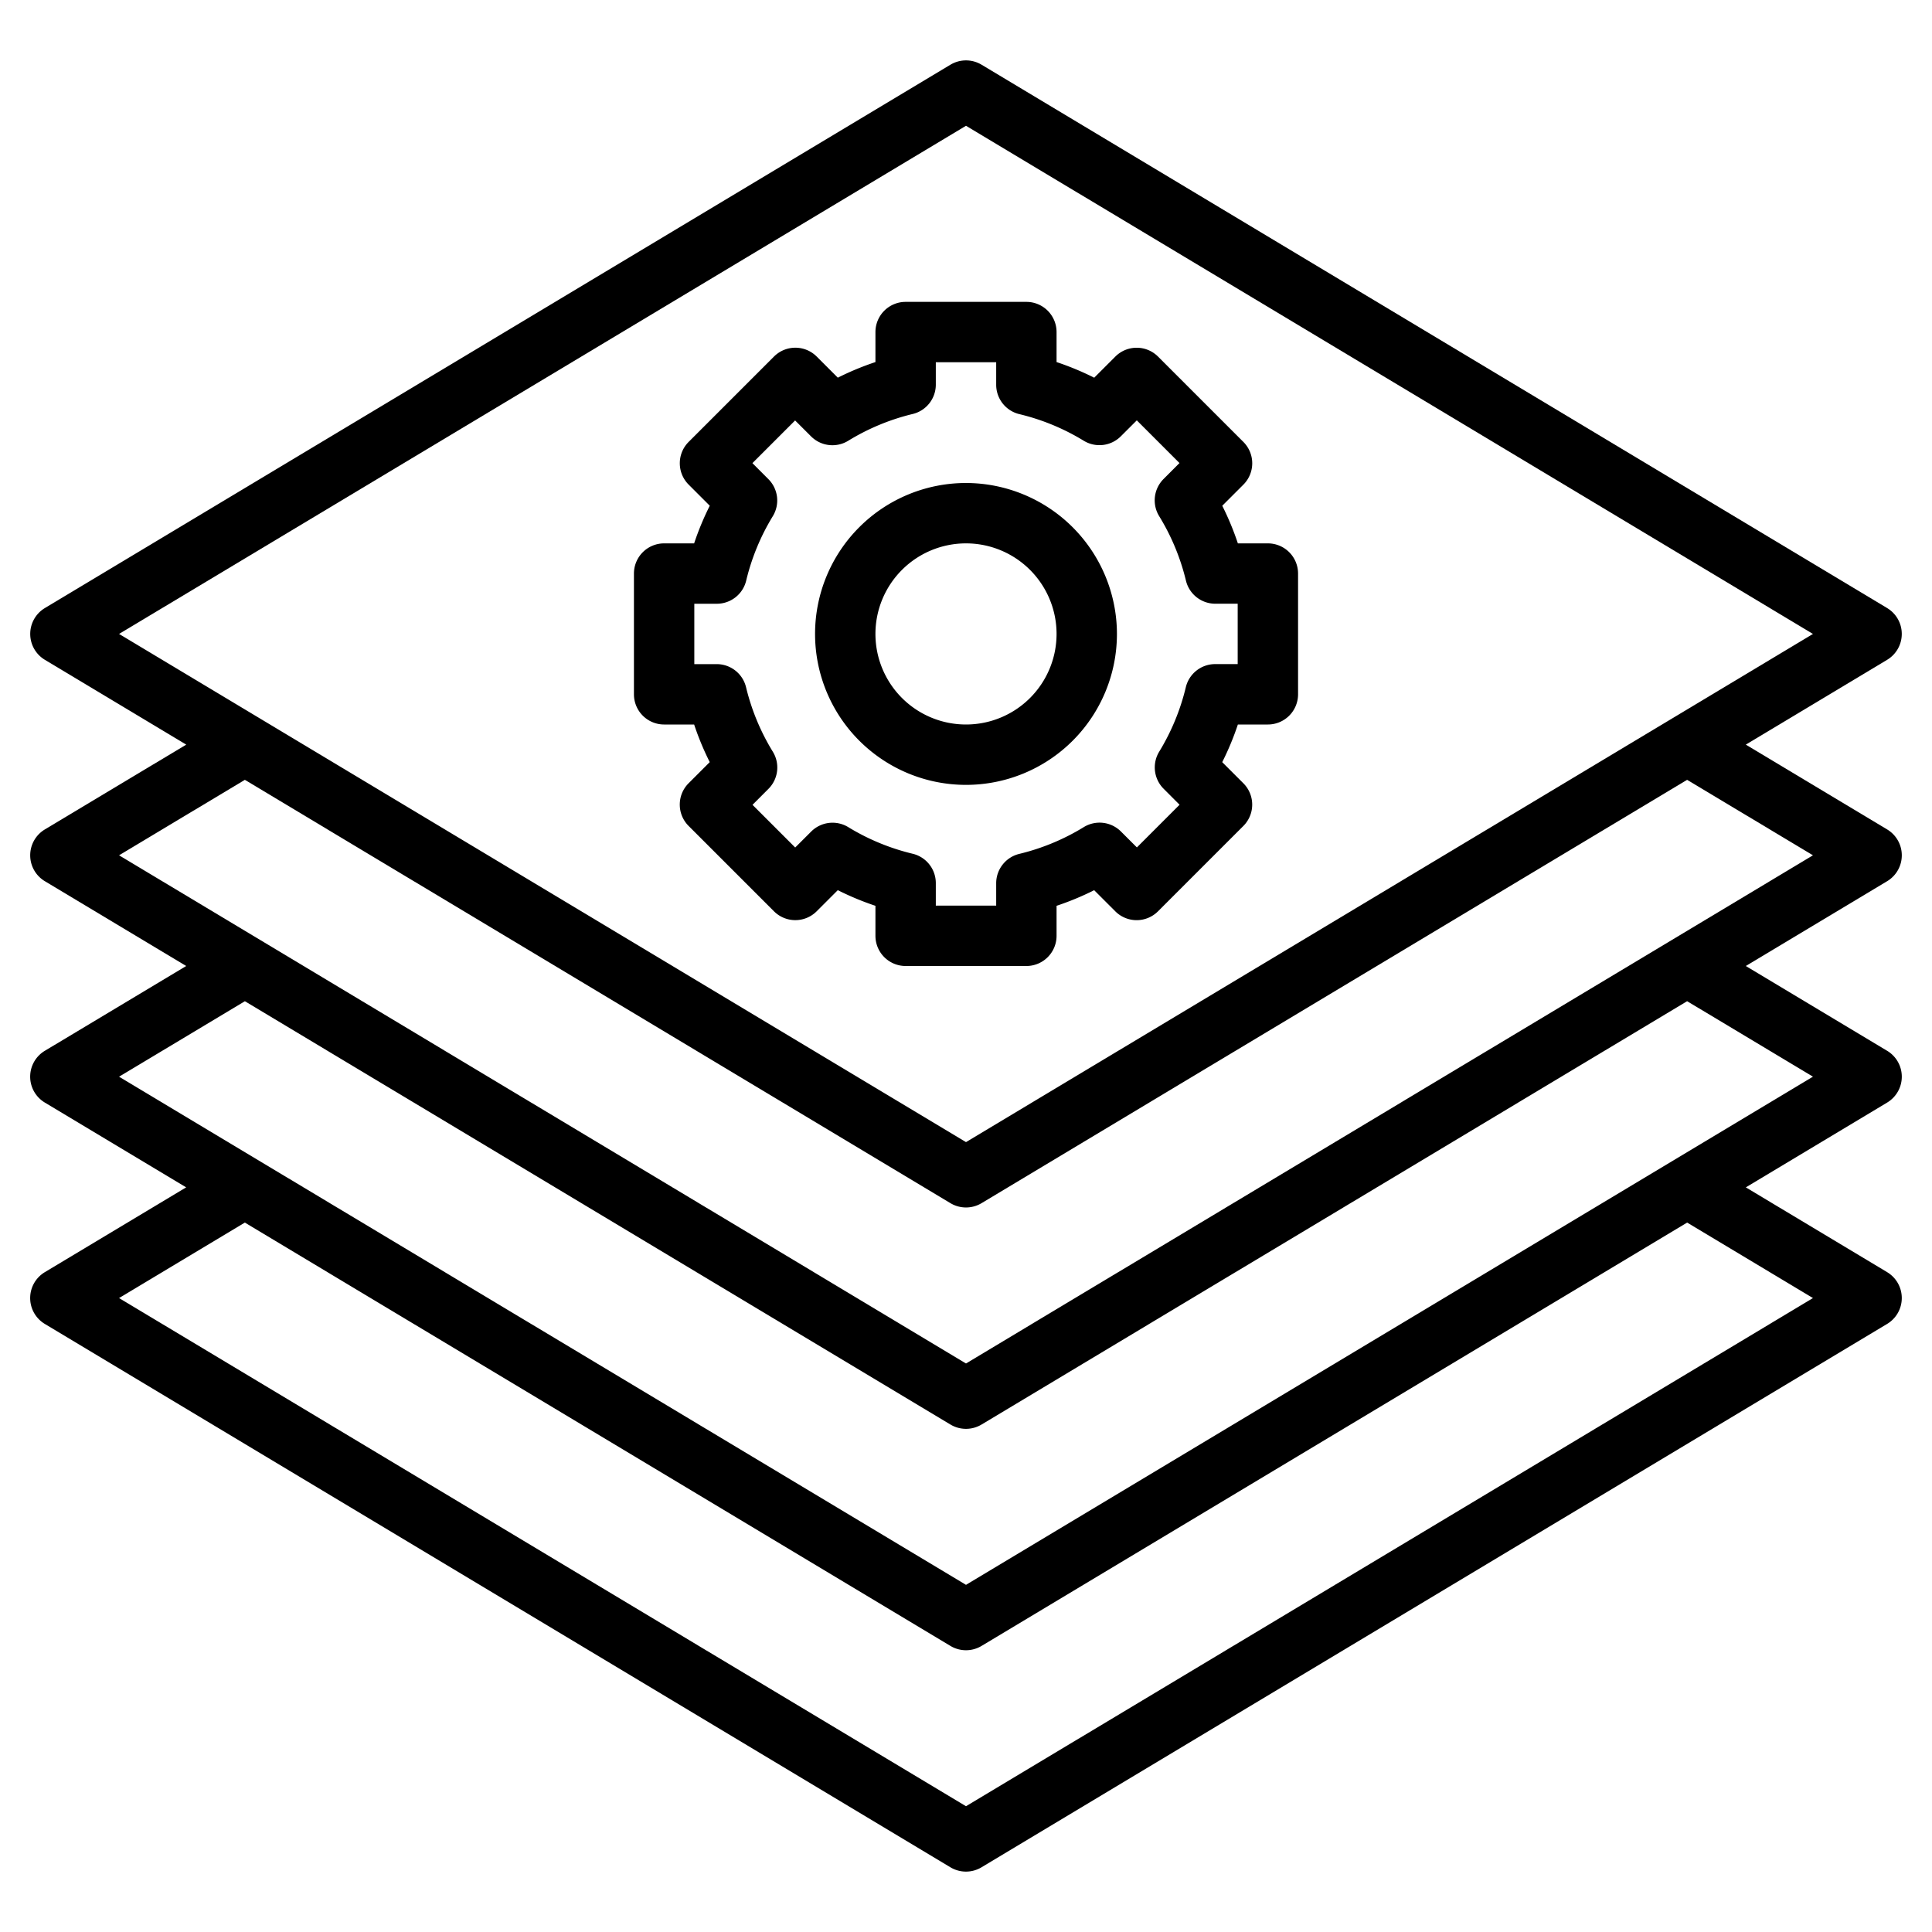
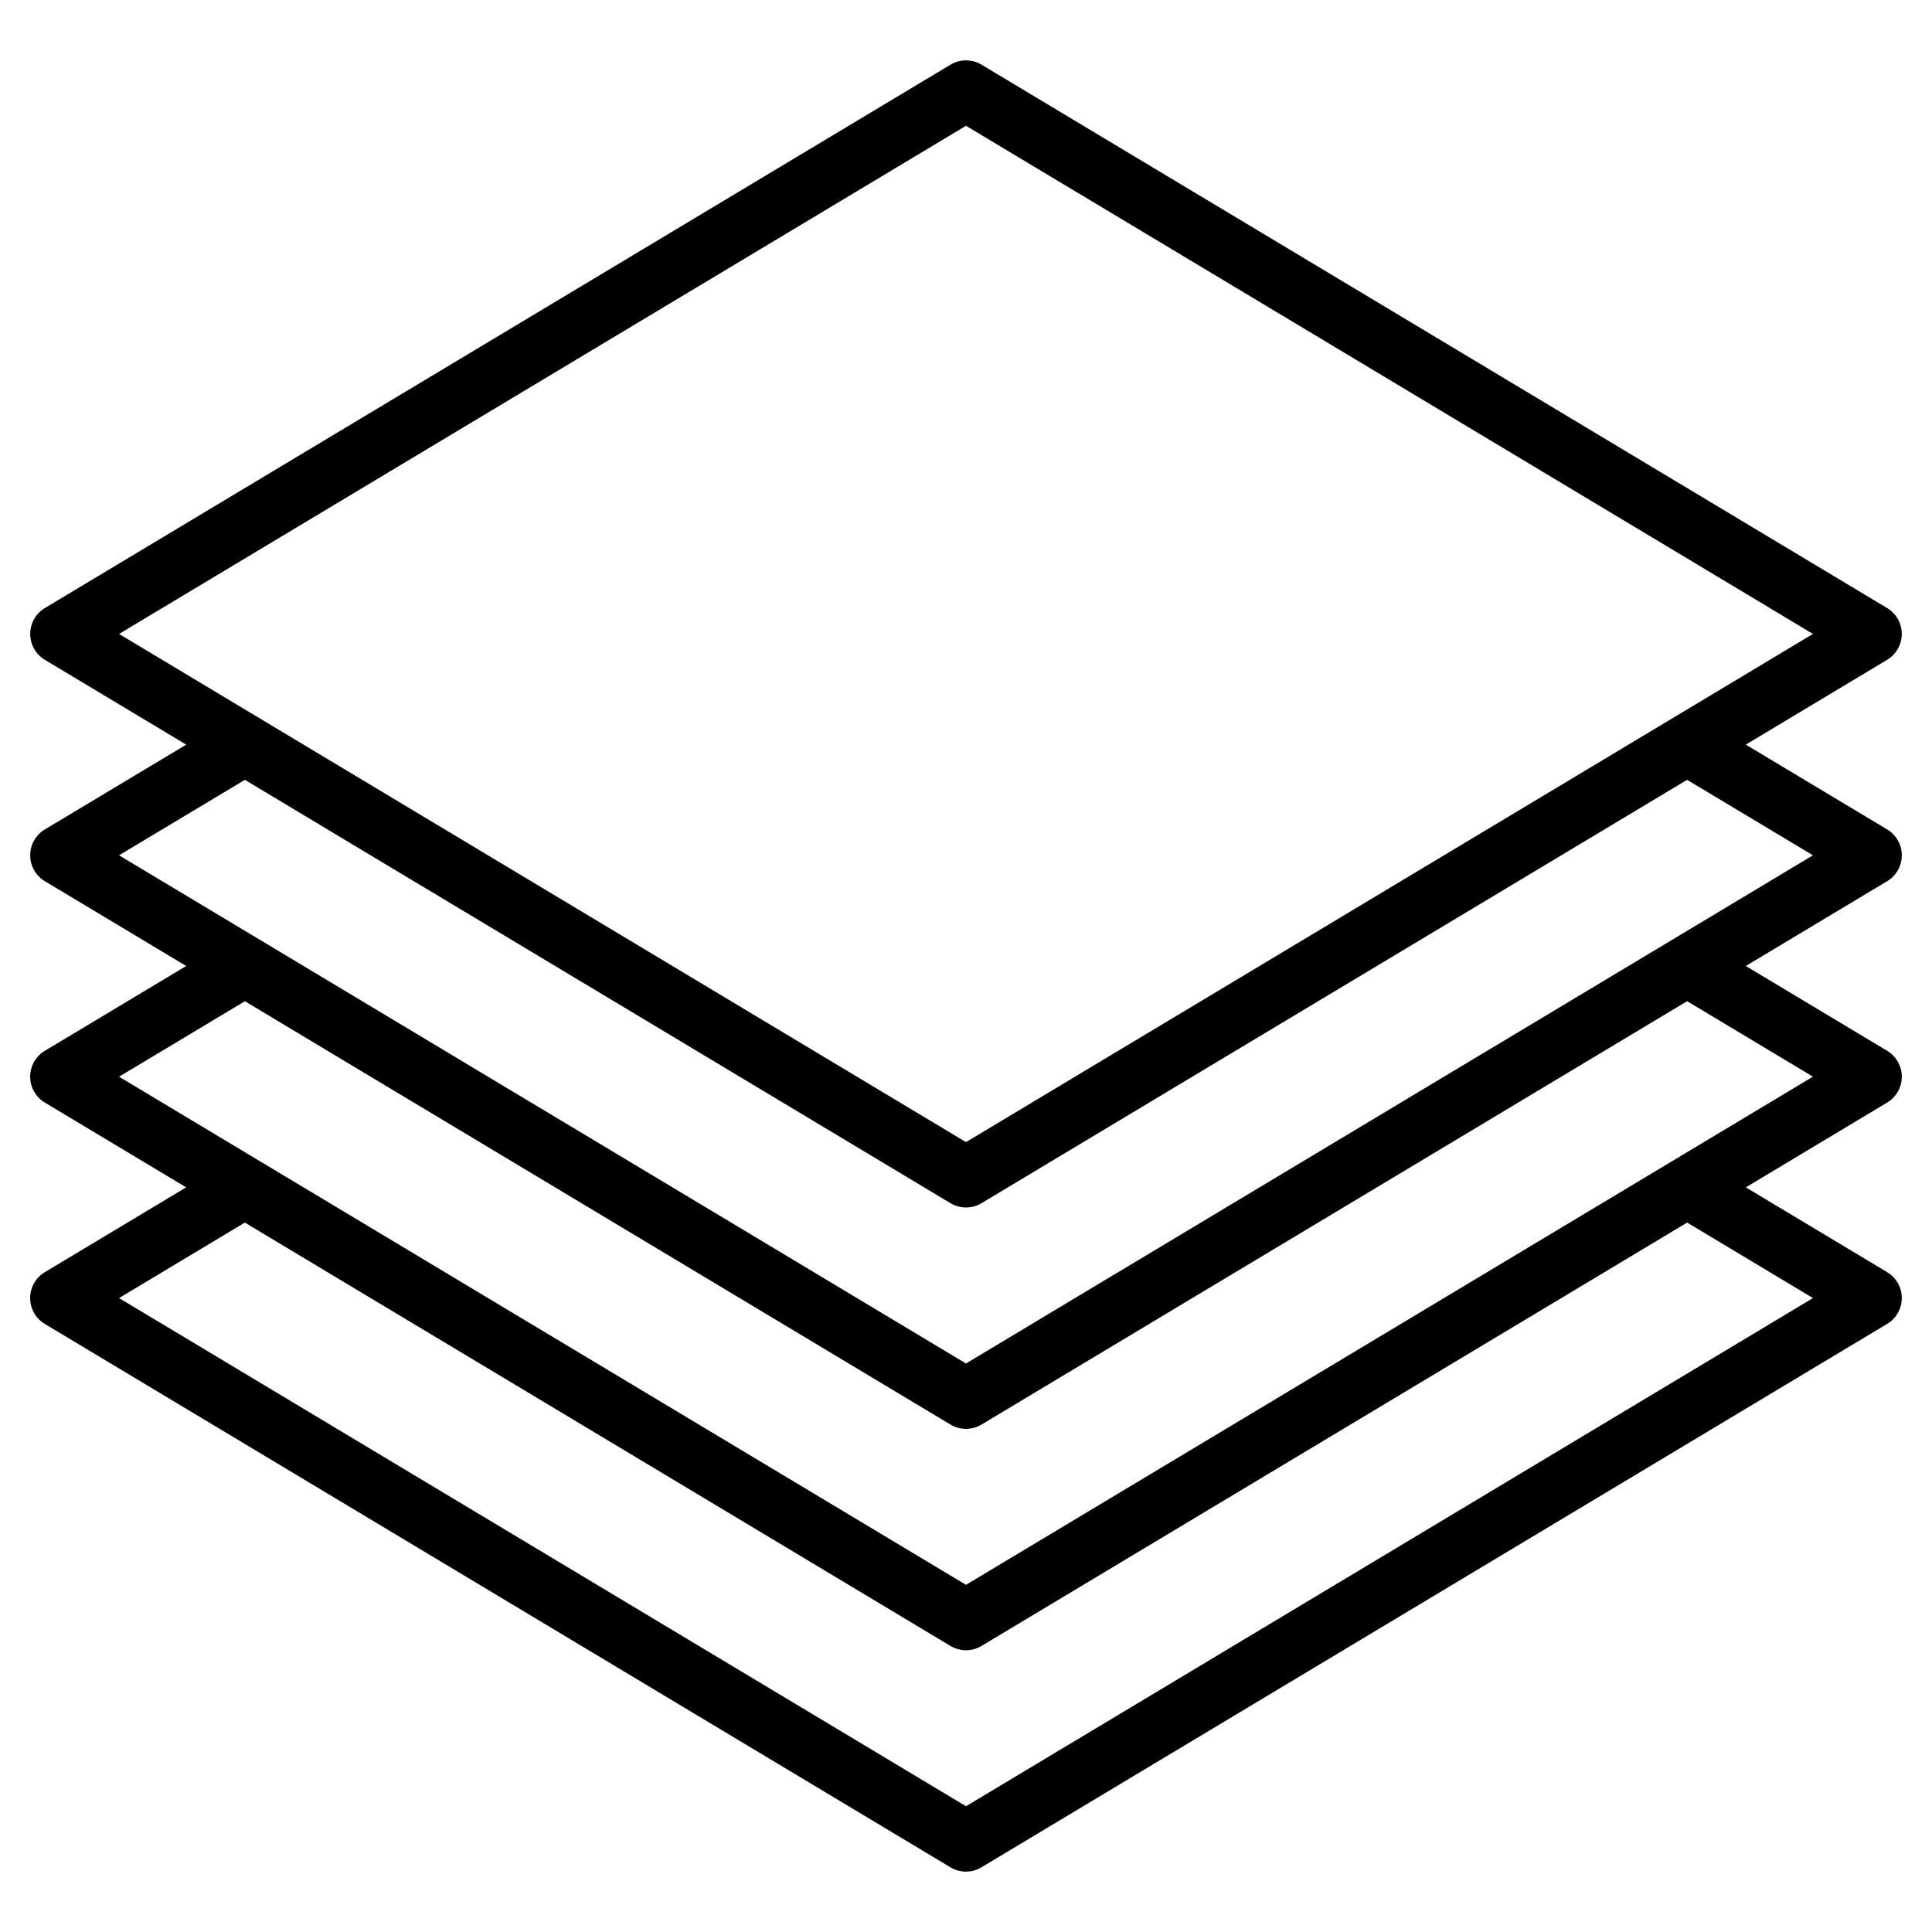
<svg xmlns="http://www.w3.org/2000/svg" id="Line_Expand" data-name="Line Expand" viewBox="0 0 64 64" width="512" height="512">
  <path d="M62.514,42.142l-4.681-2.809,4.681-2.809a1,1,0,0,0,0-1.715L57.832,32l4.682-2.809a1,1,0,0,0,0-1.715l-4.682-2.809,4.682-2.81a1,1,0,0,0,0-1.714l-30-18a1,1,0,0,0-1.028,0l-30,18a1,1,0,0,0,0,1.714l4.683,2.81L1.486,27.476a1,1,0,0,0,0,1.715L6.168,32,1.485,34.809a1,1,0,0,0,0,1.715l4.682,2.809L1.485,42.142a1,1,0,0,0,0,1.715l30,18a1,1,0,0,0,1.028,0l30-18A1,1,0,0,0,62.514,42.142ZM3.944,21,32,4.166,60.057,21,32,37.834Zm0,7.333,4.167-2.5L31.486,39.857a1,1,0,0,0,1.028,0L55.888,25.833l4.169,2.5L32,45.167Zm0,7.334,4.168-2.5L31.486,47.19a1,1,0,0,0,1.028,0L55.888,33.166l4.169,2.5L32,52.5ZM32,59.834,3.944,43l4.167-2.5L31.486,54.524a1,1,0,0,0,1.028,0L55.889,40.5,60.057,43Z" />
-   <path d="M35,31v-.994a9.345,9.345,0,0,0,1.246-.517l.7.7a1,1,0,0,0,1.414,0l2.828-2.828a1,1,0,0,0,0-1.414l-.7-.7A9.345,9.345,0,0,0,41.006,24H42a1,1,0,0,0,1-1V19a1,1,0,0,0-1-1h-.994a9.345,9.345,0,0,0-.517-1.246l.7-.7a1,1,0,0,0,0-1.414l-2.828-2.828a1,1,0,0,0-1.414,0l-.7.7A9.345,9.345,0,0,0,35,11.994V11a1,1,0,0,0-1-1H30a1,1,0,0,0-1,1v.994a9.345,9.345,0,0,0-1.246.517l-.7-.7a1,1,0,0,0-1.414,0l-2.828,2.828a1,1,0,0,0,0,1.414l.7.7A9.345,9.345,0,0,0,22.994,18H22a1,1,0,0,0-1,1v4a1,1,0,0,0,1,1h.994a9.345,9.345,0,0,0,.517,1.246l-.7.7a1,1,0,0,0,0,1.414l2.828,2.828a1,1,0,0,0,1.414,0l.7-.7A9.345,9.345,0,0,0,29,30.006V31a1,1,0,0,0,1,1h4A1,1,0,0,0,35,31Zm-2-1.746V30H31v-.746a1,1,0,0,0-.765-.972A7.406,7.406,0,0,1,28.1,27.4a1,1,0,0,0-1.229.147l-.529.528-1.414-1.414.528-.529A1,1,0,0,0,25.6,24.9a7.406,7.406,0,0,1-.886-2.134A1,1,0,0,0,23.746,22H23V20h.746a1,1,0,0,0,.972-.765A7.406,7.406,0,0,1,25.6,17.1a1,1,0,0,0-.147-1.229l-.528-.529,1.414-1.414.529.528A1,1,0,0,0,28.1,14.6a7.406,7.406,0,0,1,2.134-.886A1,1,0,0,0,31,12.746V12h2v.746a1,1,0,0,0,.765.972A7.406,7.406,0,0,1,35.9,14.6a1,1,0,0,0,1.229-.147l.529-.528,1.414,1.414-.528.529A1,1,0,0,0,38.4,17.1a7.406,7.406,0,0,1,.886,2.134,1,1,0,0,0,.972.765H41v2h-.746a1,1,0,0,0-.972.765A7.406,7.406,0,0,1,38.4,24.9a1,1,0,0,0,.147,1.229l.528.529-1.414,1.414-.529-.528A1,1,0,0,0,35.9,27.4a7.406,7.406,0,0,1-2.134.886A1,1,0,0,0,33,29.254Z" />
-   <path d="M32,16a5,5,0,1,0,5,5A5.006,5.006,0,0,0,32,16Zm0,8a3,3,0,1,1,3-3A3,3,0,0,1,32,24Z" />
</svg>